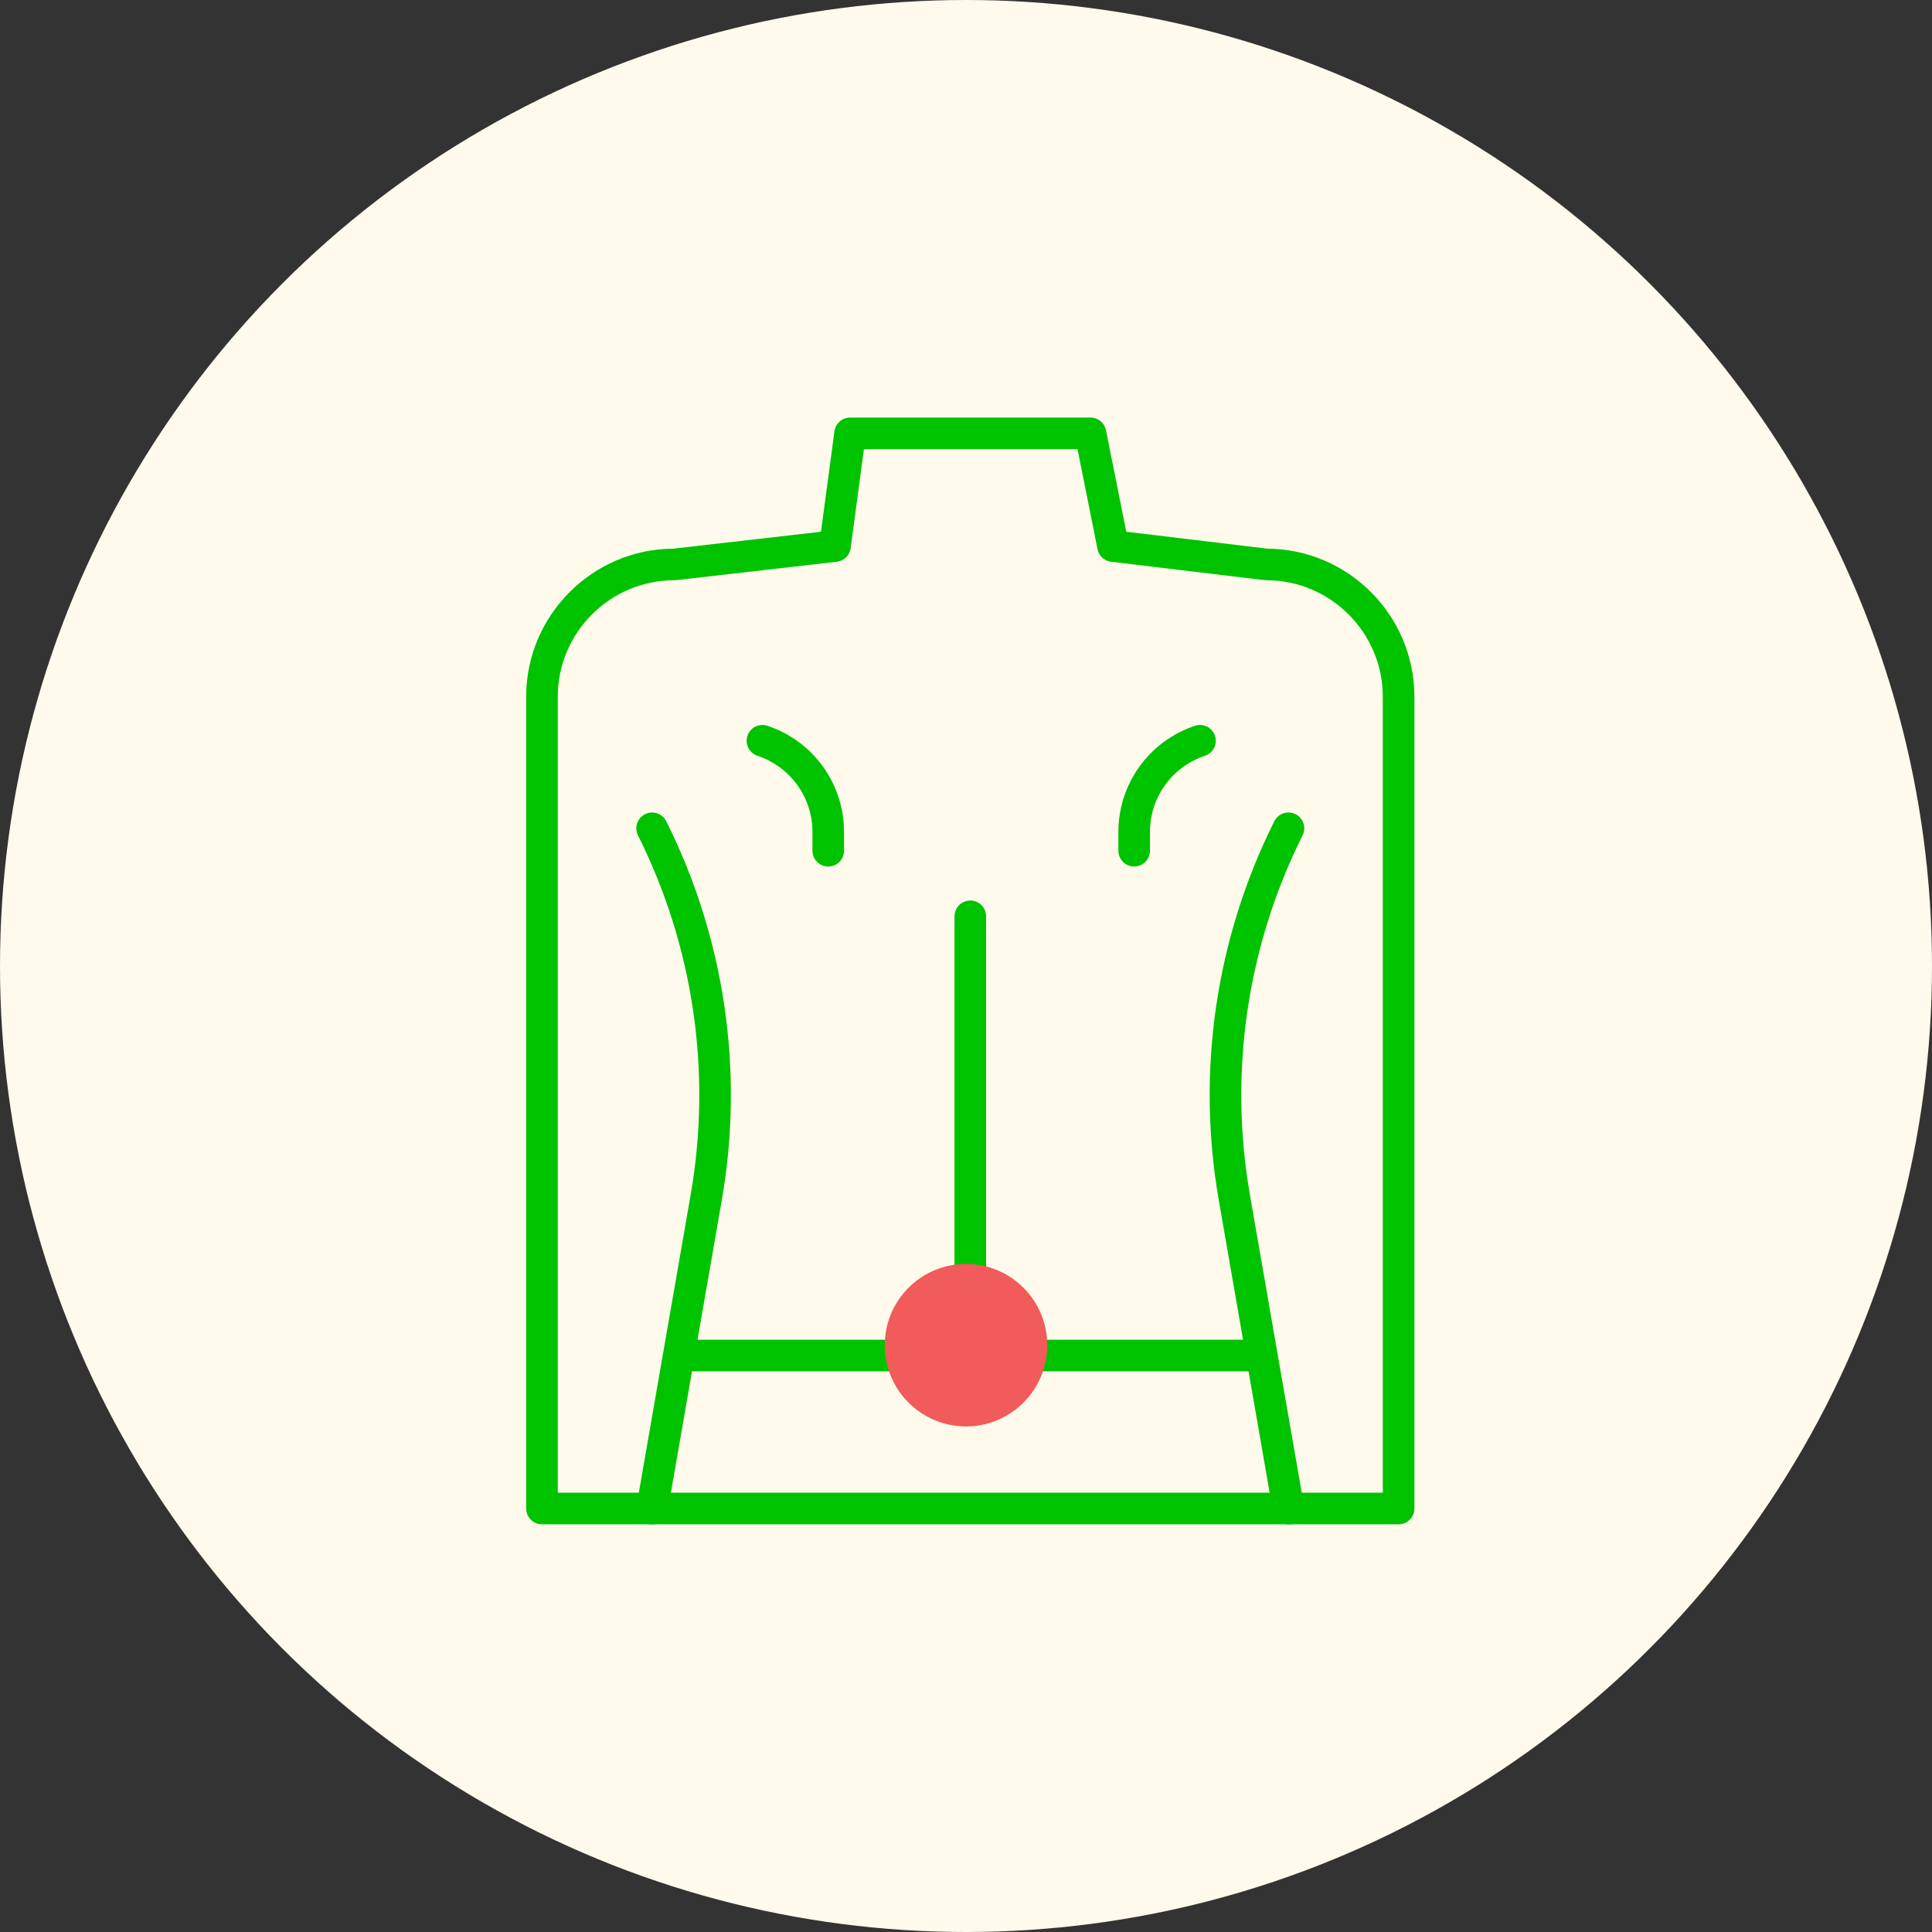
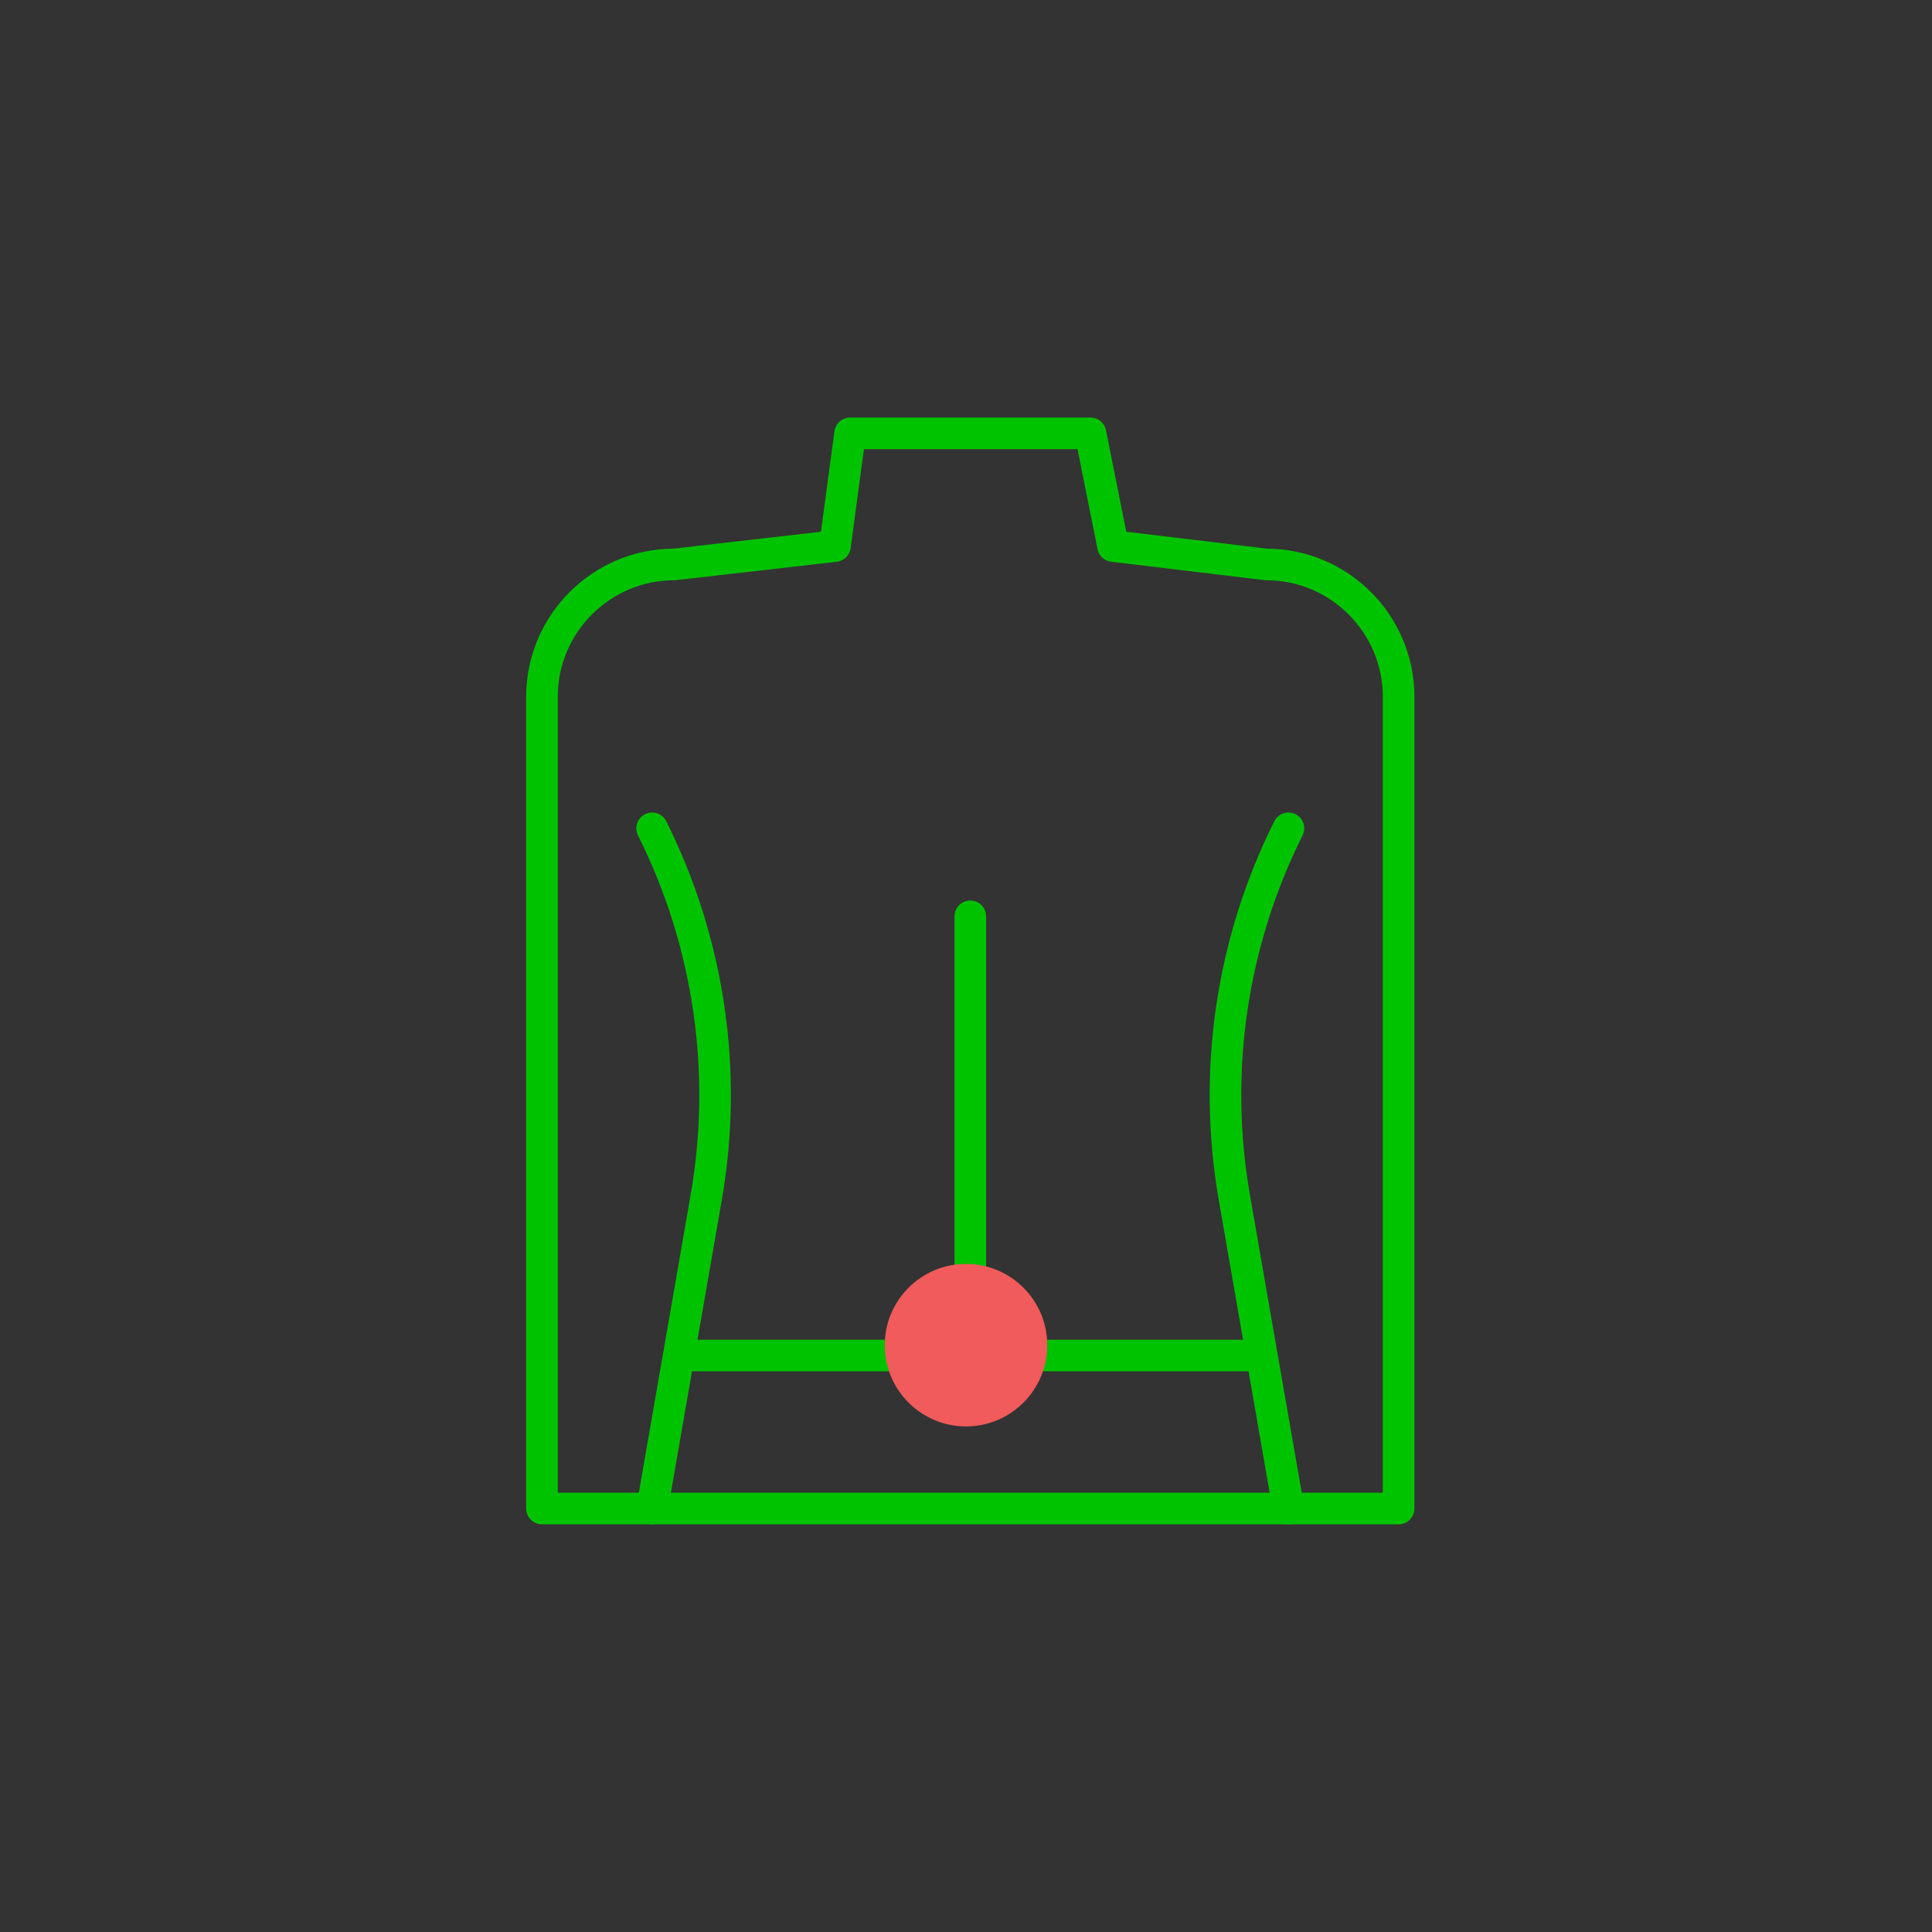
<svg xmlns="http://www.w3.org/2000/svg" width="107" height="107" viewBox="0 0 107 107" fill="none">
  <rect x="0" y="0" width="107" height="107" fill="#333333" stroke="none" />
-   <circle cx="53.5" cy="53.5" r="53.5" fill="#FFFAEB" />
-   <path d="M45.87 47.116V46.071C45.87 43.776 44.402 41.752 42.225 41.026" stroke="#00C300" stroke-width="1.75" stroke-miterlimit="10" stroke-linecap="round" stroke-linejoin="round" />
-   <path d="M62.815 47.116V46.071C62.815 43.776 64.283 41.752 66.46 41.026" stroke="#00C300" stroke-width="1.75" stroke-miterlimit="10" stroke-linecap="round" stroke-linejoin="round" />
  <path d="M69.834 75.073H37.641" stroke="#00C300" stroke-width="1.75" stroke-miterlimit="10" stroke-linecap="round" stroke-linejoin="round" />
  <path d="M36.066 83.546H71.407" stroke="#00C300" stroke-width="1.75" stroke-miterlimit="10" stroke-linecap="round" stroke-linejoin="round" />
  <path d="M71.358 45.874C68.201 52.189 67.15 59.349 68.359 66.304L71.358 83.546H77.459V38.583C77.459 34.556 74.169 31.262 70.143 31.262L61.642 30.242L60.394 24H47.081L46.245 30.242L37.332 31.262C33.305 31.262 30.016 34.556 30.016 38.583V83.546H36.116L39.115 66.304C40.325 59.349 39.274 52.189 36.116 45.874" stroke="#00C300" stroke-width="1.75" stroke-miterlimit="10" stroke-linecap="round" stroke-linejoin="round" />
  <path d="M53.738 70.234V50.748" stroke="#00C300" stroke-width="1.75" stroke-miterlimit="10" stroke-linecap="round" stroke-linejoin="round" />
  <circle cx="53.5" cy="74.5" r="4.5" fill="#F15B5B" />
</svg>